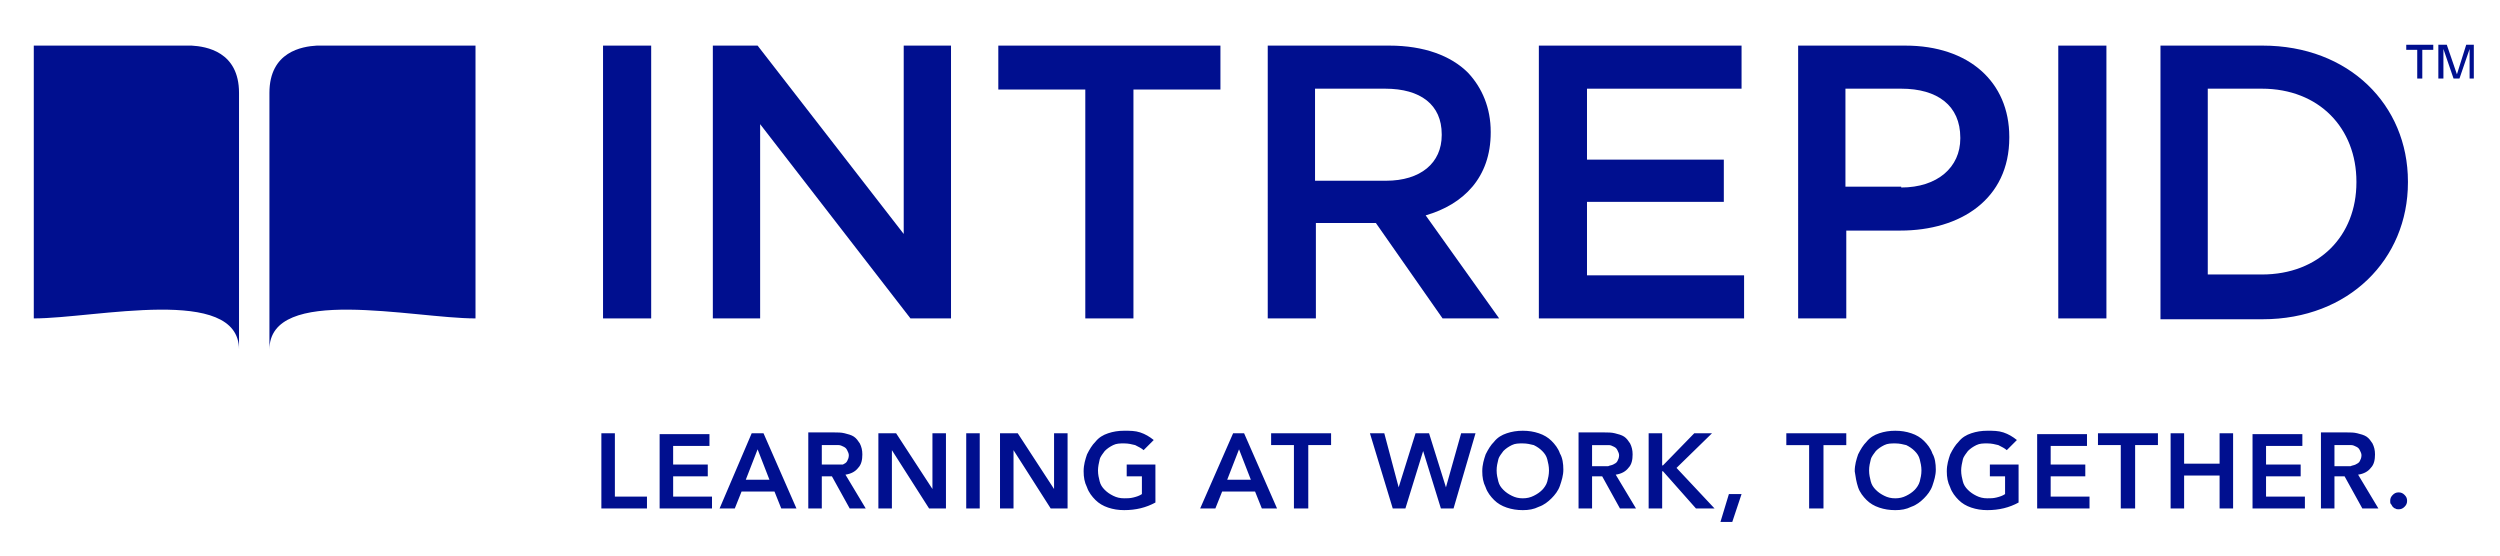
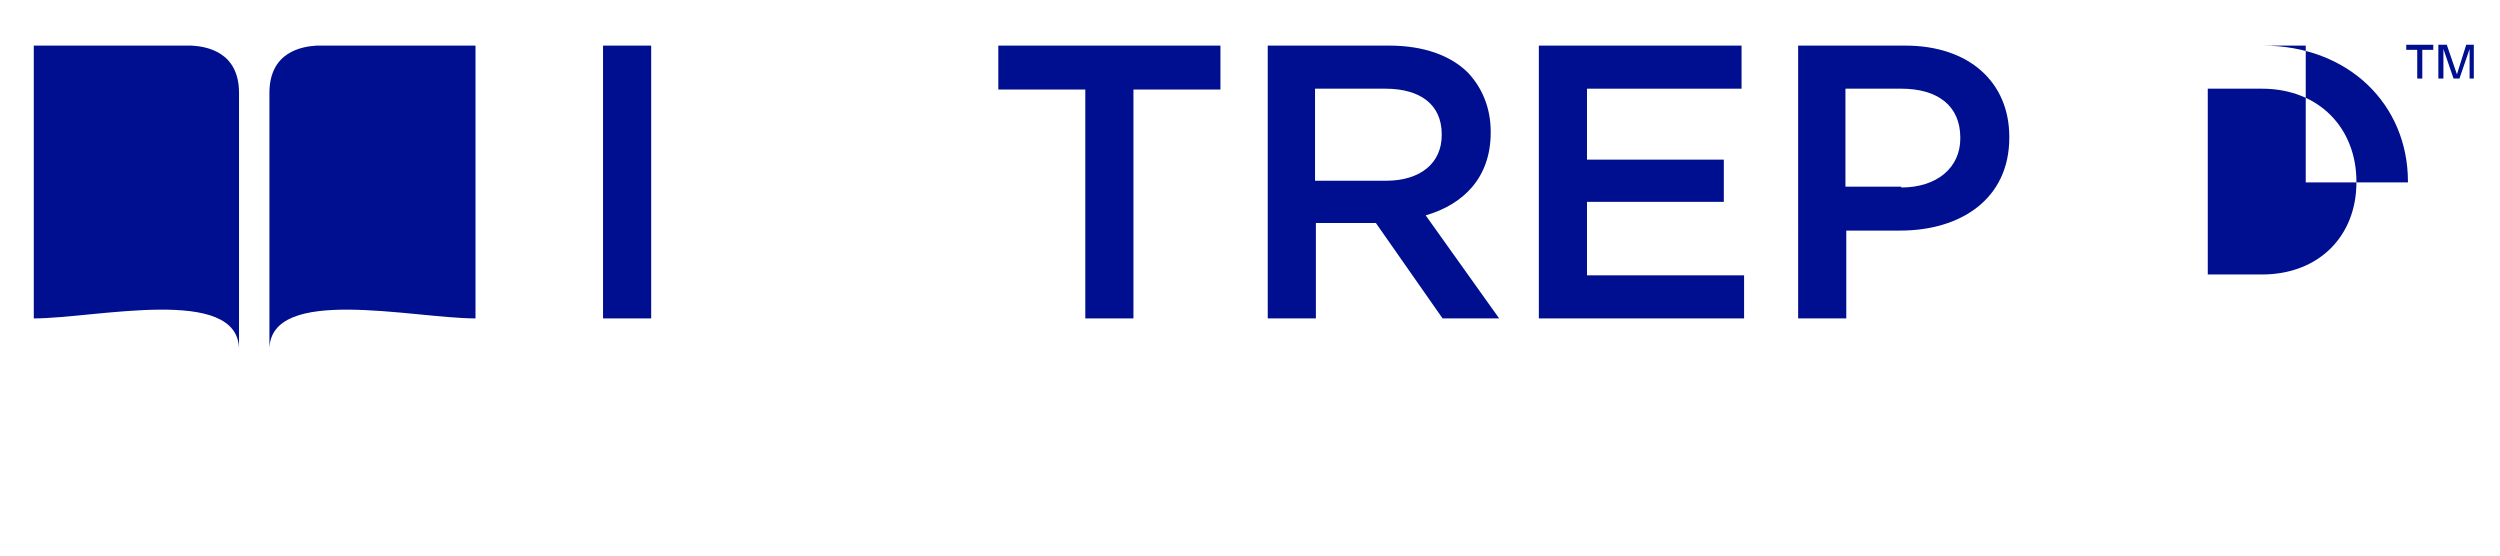
<svg xmlns="http://www.w3.org/2000/svg" id="Layer_1" x="0" y="0" enable-background="new 0 0 296 65.8" version="1.1" viewBox="0 0 296 65.8" xml:space="preserve">
  <style>.st0{fill:#000F8F;} .st1{fill:none;}</style>
  <path d="M71.4 5.4H77.1V37.7H71.4z" class="st0" />
-   <path d="M107 5.4L107 27.7 89.7 5.4 84.4 5.4 84.4 37.7 90 37.7 90 14.7 107.8 37.7 112.6 37.7 112.6 5.4z" class="st0" />
  <path d="M118.2 5.4L118.2 10.6 128.5 10.6 128.5 37.7 134.2 37.7 134.2 10.6 144.5 10.6 144.5 5.4z" class="st0" />
  <path d="M164.1 21.4c4.1 0 6.6-2.1 6.6-5.4v-.1c0-3.5-2.5-5.4-6.7-5.4h-8.3v10.9h8.4zm-14-16h14.4c4.1 0 7.3 1.2 9.3 3.2 1.7 1.8 2.7 4.2 2.7 7v.1c0 5.3-3.2 8.5-7.7 9.8l8.7 12.2h-6.7l-7.9-11.3h-7.1v11.3h-5.7V5.4z" class="st0" />
  <path d="M4 5.3H292.9V61.8H4z" class="st1" />
  <path d="M182.2 5.4L182.2 37.7 206.5 37.7 206.5 32.6 187.9 32.6 187.9 23.9 204.1 23.9 204.1 18.9 187.9 18.9 187.9 10.5 206.2 10.5 206.2 5.4z" class="st0" />
  <path d="M225.1 22.2c4.3 0 7-2.4 7-5.8v-.1c0-3.8-2.7-5.8-7-5.8h-6.6v11.6h6.6zM212.8 5.4h12.8c7.5 0 12.3 4.3 12.3 10.8v.1c0 7.3-5.8 11-12.9 11h-6.4v10.4h-5.7V5.4z" class="st0" />
-   <path d="M4 5.3H292.9V61.8H4z" class="st1" />
-   <path d="M243.7 5.4H249.4V37.7H243.7z" class="st0" />
-   <path d="M267.8 32.5c6.8 0 11.2-4.6 11.2-10.9v-.1c0-6.3-4.4-11-11.2-11h-6.4v22h6.4zm-12-27.1h12.1c10.2 0 17.2 7 17.2 16.1v.1c0 9.1-7 16.2-17.2 16.2h-12.1V5.4zM28.3 41.4V11c0-4.9-3.9-5.5-5.6-5.6H4v32.3c7.3 0 24.3-4 24.3 3.7M31.9 41.4V11c0-4.9 3.9-5.5 5.6-5.6h18.8v32.3c-7.4 0-24.4-4-24.4 3.7" class="st0" />
+   <path d="M267.8 32.5c6.8 0 11.2-4.6 11.2-10.9v-.1c0-6.3-4.4-11-11.2-11h-6.4v22h6.4zm-12-27.1h12.1c10.2 0 17.2 7 17.2 16.1v.1h-12.1V5.4zM28.3 41.4V11c0-4.9-3.9-5.5-5.6-5.6H4v32.3c7.3 0 24.3-4 24.3 3.7M31.9 41.4V11c0-4.9 3.9-5.5 5.6-5.6h18.8v32.3c-7.4 0-24.4-4-24.4 3.7" class="st0" />
  <path d="M4 5.3H292.9V61.8H4z" class="st1" />
  <path d="M284.9 5.3L284.9 5.9 286.2 5.9 286.2 9.3 286.8 9.3 286.8 5.9 288.1 5.9 288.1 5.3z" class="st0" />
  <path d="M292 5.3L290.9 8.8 289.7 5.3 288.7 5.3 288.7 9.3 289.3 9.3 289.3 5.8 290.5 9.3 291.2 9.3 292.4 5.8 292.4 9.3 292.9 9.3 292.9 5.3z" class="st0" />
-   <path d="M283.1 59.7c.1.1.1.2.2.3.1.1.2.2.3.2.1.1.3.1.4.1.3 0 .5-.1.7-.3.2-.2.3-.4.3-.7 0-.3-.1-.5-.3-.7-.2-.2-.4-.3-.7-.3-.3 0-.5.1-.7.3-.2.2-.3.4-.3.7 0 .2 0 .3.1.4m-6.7-4.6v-2.4h2c.2 0 .4.1.6.2.2.1.3.2.4.4.1.2.2.4.2.6 0 .3-.1.5-.2.7-.1.2-.3.3-.5.4-.2.1-.4.1-.6.2h-1.9zm-1.6 5.1h1.6v-3.8h1.2l2.1 3.8h1.9l-2.4-4c.7-.1 1.2-.4 1.5-.8.4-.4.5-1 .5-1.6 0-.5-.1-.9-.3-1.3-.2-.3-.4-.6-.7-.8-.3-.2-.7-.3-1.1-.4-.4-.1-.8-.1-1.2-.1h-3.1v9zm-8.1 0h6.2v-1.4h-4.6v-2.4h4.1V55h-4.1v-2.2h4.3v-1.4h-5.9v8.8zm-9.7 0h1.6v-3.9h4.2v3.9h1.6v-8.9h-1.6v3.6h-4.2v-3.6H257v8.9zm-5.8 0h1.6v-7.5h2.7v-1.4h-7.1v1.4h2.7v7.5zm-10 0h6.2v-1.4h-4.6v-2.4h4.1V55h-4.1v-2.2h4.3v-1.4h-5.9v8.8zM239 55h-3.4v1.4h1.8v2.1c-.3.2-.6.3-1 .4-.4.1-.7.1-1.1.1-.5 0-.9-.1-1.3-.3-.4-.2-.7-.4-1-.7-.3-.3-.5-.6-.6-1-.1-.4-.2-.8-.2-1.3 0-.4.1-.9.2-1.3s.4-.7.6-1c.3-.3.6-.5 1-.7.4-.2.8-.2 1.3-.2s.9.1 1.3.2c.4.2.8.4 1 .6l1.2-1.2c-.5-.4-1-.7-1.6-.9-.6-.2-1.2-.2-1.9-.2s-1.3.1-1.9.3c-.6.2-1.1.5-1.5 1-.4.4-.7.9-1 1.5-.2.6-.4 1.2-.4 2 0 .7.1 1.3.4 1.9.2.6.6 1.1 1 1.5.4.4.9.7 1.5.9.6.2 1.2.3 1.9.3 1.4 0 2.6-.3 3.7-.9V55zm-17.5-.6c.1-.4.4-.7.6-1 .3-.3.6-.5 1-.7.4-.2.8-.2 1.3-.2s.9.1 1.3.2c.4.2.7.4 1 .7.3.3.5.6.6 1 .1.4.2.8.2 1.3s-.1.9-.2 1.3-.4.8-.6 1c-.3.3-.6.5-1 .7-.4.2-.8.3-1.3.3s-.9-.1-1.3-.3c-.4-.2-.7-.4-1-.7-.3-.3-.5-.6-.6-1-.1-.4-.2-.8-.2-1.3s.1-.9.2-1.3m-1.5 3.3c.2.6.6 1.1 1 1.5.4.4.9.7 1.5.9.6.2 1.2.3 1.9.3s1.3-.1 1.9-.4c.6-.2 1.1-.6 1.5-1 .4-.4.8-.9 1-1.5.2-.6.4-1.2.4-1.9s-.1-1.4-.4-1.9c-.2-.6-.6-1.1-1-1.5-.4-.4-.9-.7-1.5-.9-.6-.2-1.2-.3-1.9-.3s-1.3.1-1.9.3-1.1.5-1.5 1c-.4.4-.7.9-1 1.5-.2.6-.4 1.2-.4 2 .1.7.2 1.3.4 1.9m-5.7 2.5h1.6v-7.5h2.7v-1.4h-7.1v1.4h2.7v7.5zm-10.6 1.6h1.4l1.1-3.3h-1.5l-1 3.3zm-8.5-1.6h1.6v-4.4h.1l3.9 4.4h2.2l-4.5-4.8 4.2-4.1h-2.1l-3.7 3.8h-.1v-3.8h-1.6v8.9zm-6.7-5.1v-2.4h2c.2 0 .4.1.6.2.2.1.3.2.4.4.1.2.2.4.2.6 0 .3-.1.5-.2.7-.1.2-.3.3-.5.4-.2.1-.4.1-.6.2h-1.9zm-1.6 5.1h1.6v-3.8h1.2l2.1 3.8h1.9l-2.4-4c.7-.1 1.2-.4 1.5-.8.4-.4.5-1 .5-1.6 0-.5-.1-.9-.3-1.3-.2-.3-.4-.6-.7-.8-.3-.2-.7-.3-1.1-.4-.4-.1-.8-.1-1.2-.1h-3.1v9zm-9.5-5.8c.1-.4.4-.7.6-1 .3-.3.6-.5 1-.7.4-.2.8-.2 1.3-.2s.9.1 1.3.2c.4.2.7.4 1 .7.3.3.5.6.6 1 .1.4.2.8.2 1.3s-.1.9-.2 1.3-.4.8-.6 1c-.3.3-.6.5-1 .7-.4.2-.8.3-1.3.3s-.9-.1-1.3-.3c-.4-.2-.7-.4-1-.7-.3-.3-.5-.6-.6-1-.1-.4-.2-.8-.2-1.3s.1-.9.2-1.3m-1.5 3.3c.2.6.6 1.1 1 1.5.4.4.9.7 1.5.9.6.2 1.2.3 1.9.3s1.3-.1 1.9-.4c.6-.2 1.1-.6 1.5-1 .4-.4.8-.9 1-1.5.2-.6.4-1.2.4-1.9s-.1-1.4-.4-1.9c-.2-.6-.6-1.1-1-1.5-.4-.4-.9-.7-1.5-.9-.6-.2-1.2-.3-1.9-.3s-1.3.1-1.9.3c-.6.2-1.1.5-1.5 1-.4.4-.7.9-1 1.5-.2.6-.4 1.2-.4 2 0 .7.1 1.3.4 1.9m-11 2.5h1.5l2.1-6.8 2.1 6.8h1.5l2.6-8.9H173l-1.8 6.4-2-6.4h-1.6l-2 6.4-1.7-6.4h-1.7l2.7 8.9zm-11.6 0h1.6v-7.5h2.7v-1.4h-7.1v1.4h2.7v7.5zm-8-3.4l1.4-3.6 1.4 3.6h-2.8zm-3.2 3.4h1.8l.8-2h3.9l.8 2h1.8l-3.9-8.9H146l-3.9 8.9zm-5.3-5.2h-3.4v1.4h1.8v2.1c-.3.2-.6.3-1 .4-.4.1-.7.1-1.1.1-.5 0-.9-.1-1.3-.3-.4-.2-.7-.4-1-.7-.3-.3-.5-.6-.6-1-.1-.4-.2-.8-.2-1.3 0-.4.1-.9.2-1.3s.4-.7.6-1c.3-.3.6-.5 1-.7.4-.2.8-.2 1.3-.2s.9.1 1.3.2c.4.2.8.4 1 .6l1.2-1.2c-.5-.4-1-.7-1.6-.9-.6-.2-1.2-.2-1.9-.2s-1.3.1-1.9.3c-.6.2-1.1.5-1.5 1-.4.4-.7.9-1 1.5-.2.6-.4 1.2-.4 2 0 .7.1 1.3.4 1.9.2.6.6 1.1 1 1.5.4.4.9.7 1.5.9.6.2 1.2.3 1.9.3 1.4 0 2.6-.3 3.7-.9V55zm-18.4 5.2h1.6v-6.9l4.4 6.9h2v-8.9h-1.6v6.6l-4.3-6.6h-2.1v8.9zm-4 0h1.6v-8.9h-1.6v8.9zm-10.4 0h1.6v-6.9l4.4 6.9h2v-8.9h-1.6v6.6l-4.3-6.6H104v8.9zm-6.7-5.1v-2.4h2c.2 0 .4.1.6.2.2.1.3.2.4.4.1.2.2.4.2.6 0 .3-.1.5-.2.7-.1.2-.3.3-.5.4h-2.5zm-1.6 5.1h1.6v-3.8h1.2l2.1 3.8h1.9l-2.4-4c.7-.1 1.2-.4 1.5-.8.4-.4.5-1 .5-1.6 0-.5-.1-.9-.3-1.3-.2-.3-.4-.6-.7-.8-.3-.2-.7-.3-1.1-.4-.4-.1-.8-.1-1.2-.1h-3.1v9zm-7.4-3.4l1.4-3.6 1.4 3.6h-2.8zm-3.1 3.4H87l.8-2h3.9l.8 2h1.8l-3.9-8.9H89l-3.8 8.9zm-7.1 0h6.2v-1.4h-4.6v-2.4h4.1V55h-4.1v-2.2H84v-1.4h-5.9v8.8zm-6.9 0h5.4v-1.4h-3.8v-7.5h-1.6v8.9z" class="st0" />
  <path d="M4 5.3H292.9V61.8H4z" class="st1" />
</svg>